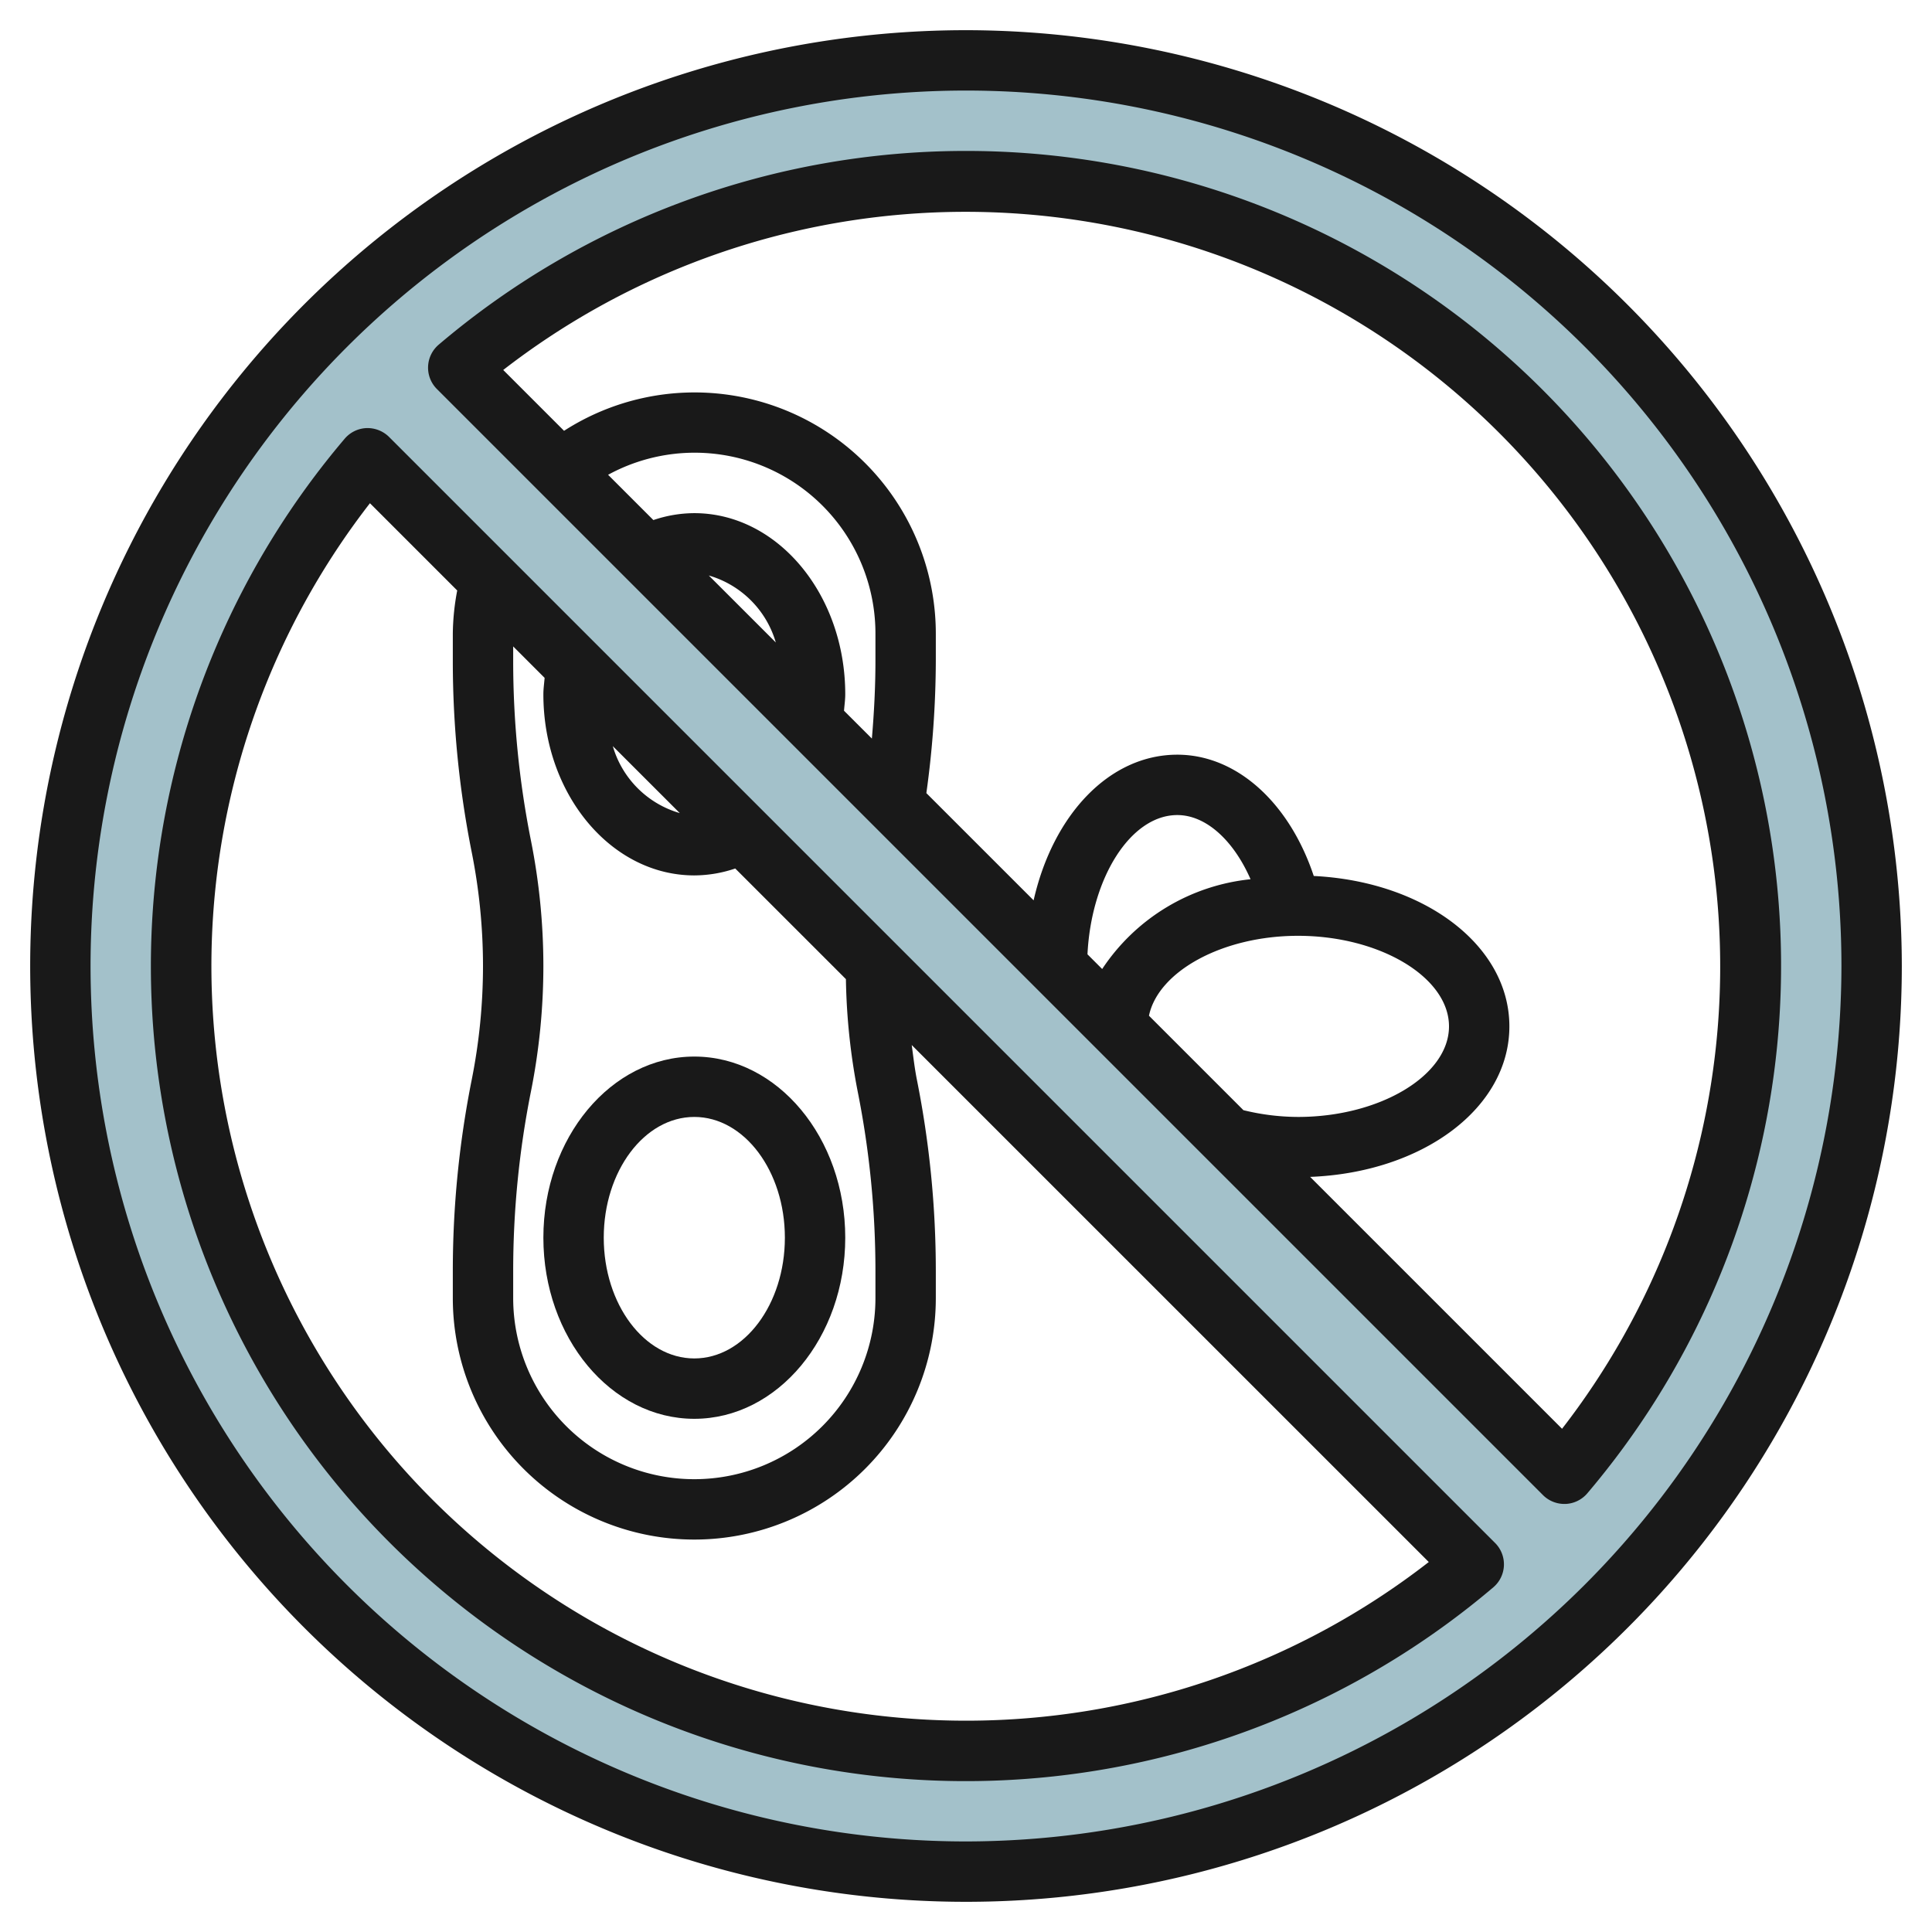
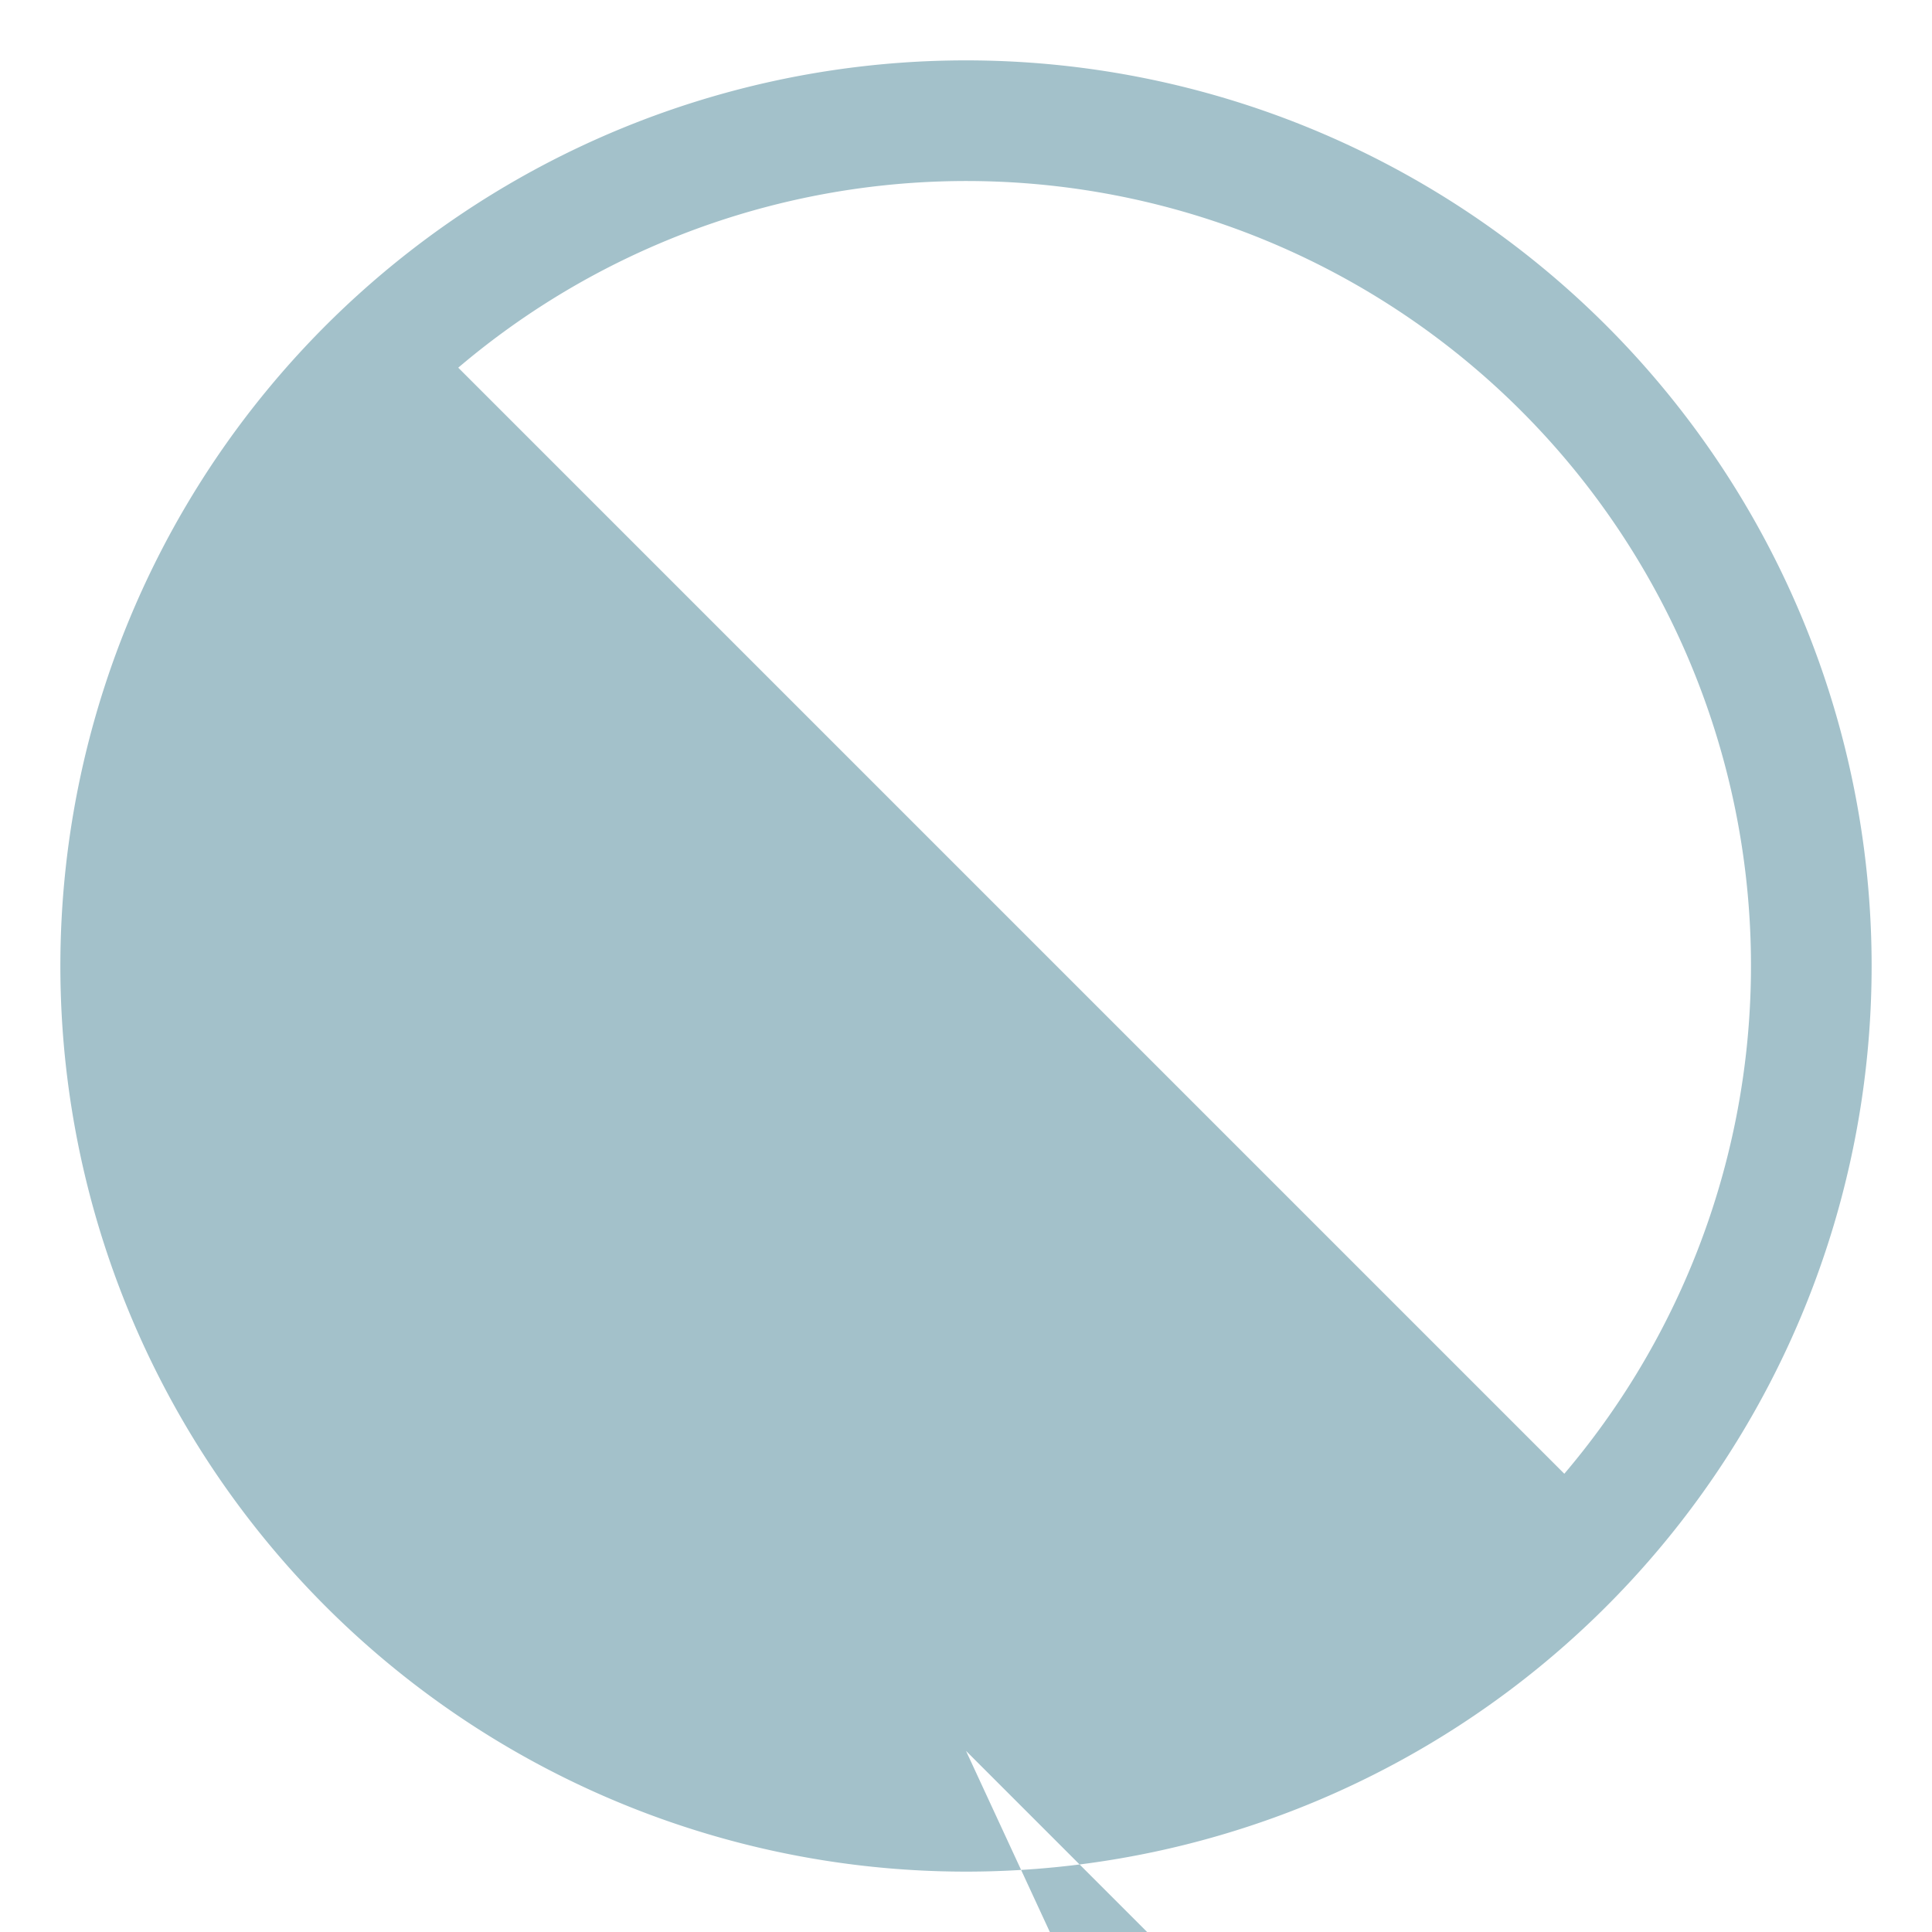
<svg xmlns="http://www.w3.org/2000/svg" id="Layer_3" height="512" viewBox="0 0 64 64" width="512" data-name="Layer 3">
-   <path d="m32 2a30 30 0 1 0 30 30 30 30 0 0 0 -30-30zm0 56a25.994 25.994 0 0 1 -19.82-42.82l36.64 36.64a25.831 25.831 0 0 1 -16.82 6.18zm19.82-9.18-36.64-36.64a25.994 25.994 0 0 1 36.64 36.64z" fill="#a3c1ca" />
+   <path d="m32 2a30 30 0 1 0 30 30 30 30 0 0 0 -30-30zm0 56l36.64 36.64a25.831 25.831 0 0 1 -16.82 6.18zm19.82-9.18-36.64-36.64a25.994 25.994 0 0 1 36.64 36.64z" fill="#a3c1ca" />
  <g fill="#191919">
-     <path d="m12.887 14.473a1.016 1.016 0 0 0 -.747-.292 1 1 0 0 0 -.721.351 26.994 26.994 0 0 0 38.05 38.049 1 1 0 0 0 .058-1.468zm15.525 21.684a30.365 30.365 0 0 1 .588 5.943v.9a6 6 0 0 1 -12 0v-.9a30.365 30.365 0 0 1 .588-5.942 21.278 21.278 0 0 0 .412-4.158 21.278 21.278 0 0 0 -.412-4.157 30.365 30.365 0 0 1 -.588-5.943v-.486l1.041 1.041c-.014.182-.041.36-.041.544 0 3.309 2.243 6 5 6a4.256 4.256 0 0 0 1.356-.229l3.666 3.665a21.145 21.145 0 0 0 .39 3.722zm-8.112-11.44 2.219 2.218a3.252 3.252 0 0 1 -2.219-2.218zm11.7 32.283a25 25 0 0 1 -19.745-40.33l2.891 2.891a7.989 7.989 0 0 0 -.146 1.439v.9a32.354 32.354 0 0 0 .627 6.334 19.3 19.3 0 0 1 .373 3.766 19.3 19.3 0 0 1 -.373 3.765 32.354 32.354 0 0 0 -.627 6.335v.9a8 8 0 0 0 16 0v-.9a32.354 32.354 0 0 0 -.627-6.334c-.076-.38-.118-.765-.171-1.148l17.128 17.126a24.959 24.959 0 0 1 -15.33 5.256z" />
-     <path d="m32 5a26.954 26.954 0 0 0 -17.469 6.419 1 1 0 0 0 -.058 1.468l36.64 36.64a1 1 0 0 0 .707.293h.04a1 1 0 0 0 .721-.351 26.994 26.994 0 0 0 -20.581-44.469zm-3 16.9c0 .853-.045 1.711-.118 2.566l-.923-.922c.014-.182.041-.361.041-.545 0-3.309-2.243-6-5-6a4.256 4.256 0 0 0 -1.356.229l-1.5-1.5a5.988 5.988 0 0 1 8.856 5.272zm-3.3-.617-2.22-2.219a3.257 3.257 0 0 1 2.22 2.22zm15.49 15.493-3.129-3.129c.305-1.465 2.43-2.647 4.939-2.647 2.71 0 5 1.374 5 3s-2.29 3-5 3a7.681 7.681 0 0 1 -1.81-.224zm-4.679-4.676-.487-.487c.126-2.537 1.43-4.613 2.976-4.613.95 0 1.862.838 2.426 2.126a6.713 6.713 0 0 0 -4.915 2.974zm15.234 15.23-8.345-8.344c3.731-.145 6.6-2.279 6.6-4.986 0-2.678-2.808-4.8-6.48-4.982-.809-2.428-2.553-4.018-4.52-4.018-2.259 0-4.121 2-4.76 4.825l-3.553-3.552a32.405 32.405 0 0 0 .313-4.373v-.9a7.991 7.991 0 0 0 -12.315-6.729l-2.015-2.015a25 25 0 0 1 35.075 35.074z" />
-     <path d="m32 1a31 31 0 1 0 31 31 31.035 31.035 0 0 0 -31-31zm0 60a29 29 0 1 1 29-29 29.033 29.033 0 0 1 -29 29z" />
-     <path d="m23 35c-2.757 0-5 2.691-5 6s2.243 6 5 6 5-2.691 5-6-2.243-6-5-6zm0 10c-1.654 0-3-1.794-3-4s1.346-4 3-4 3 1.794 3 4-1.346 4-3 4z" />
-   </g>
+     </g>
</svg>